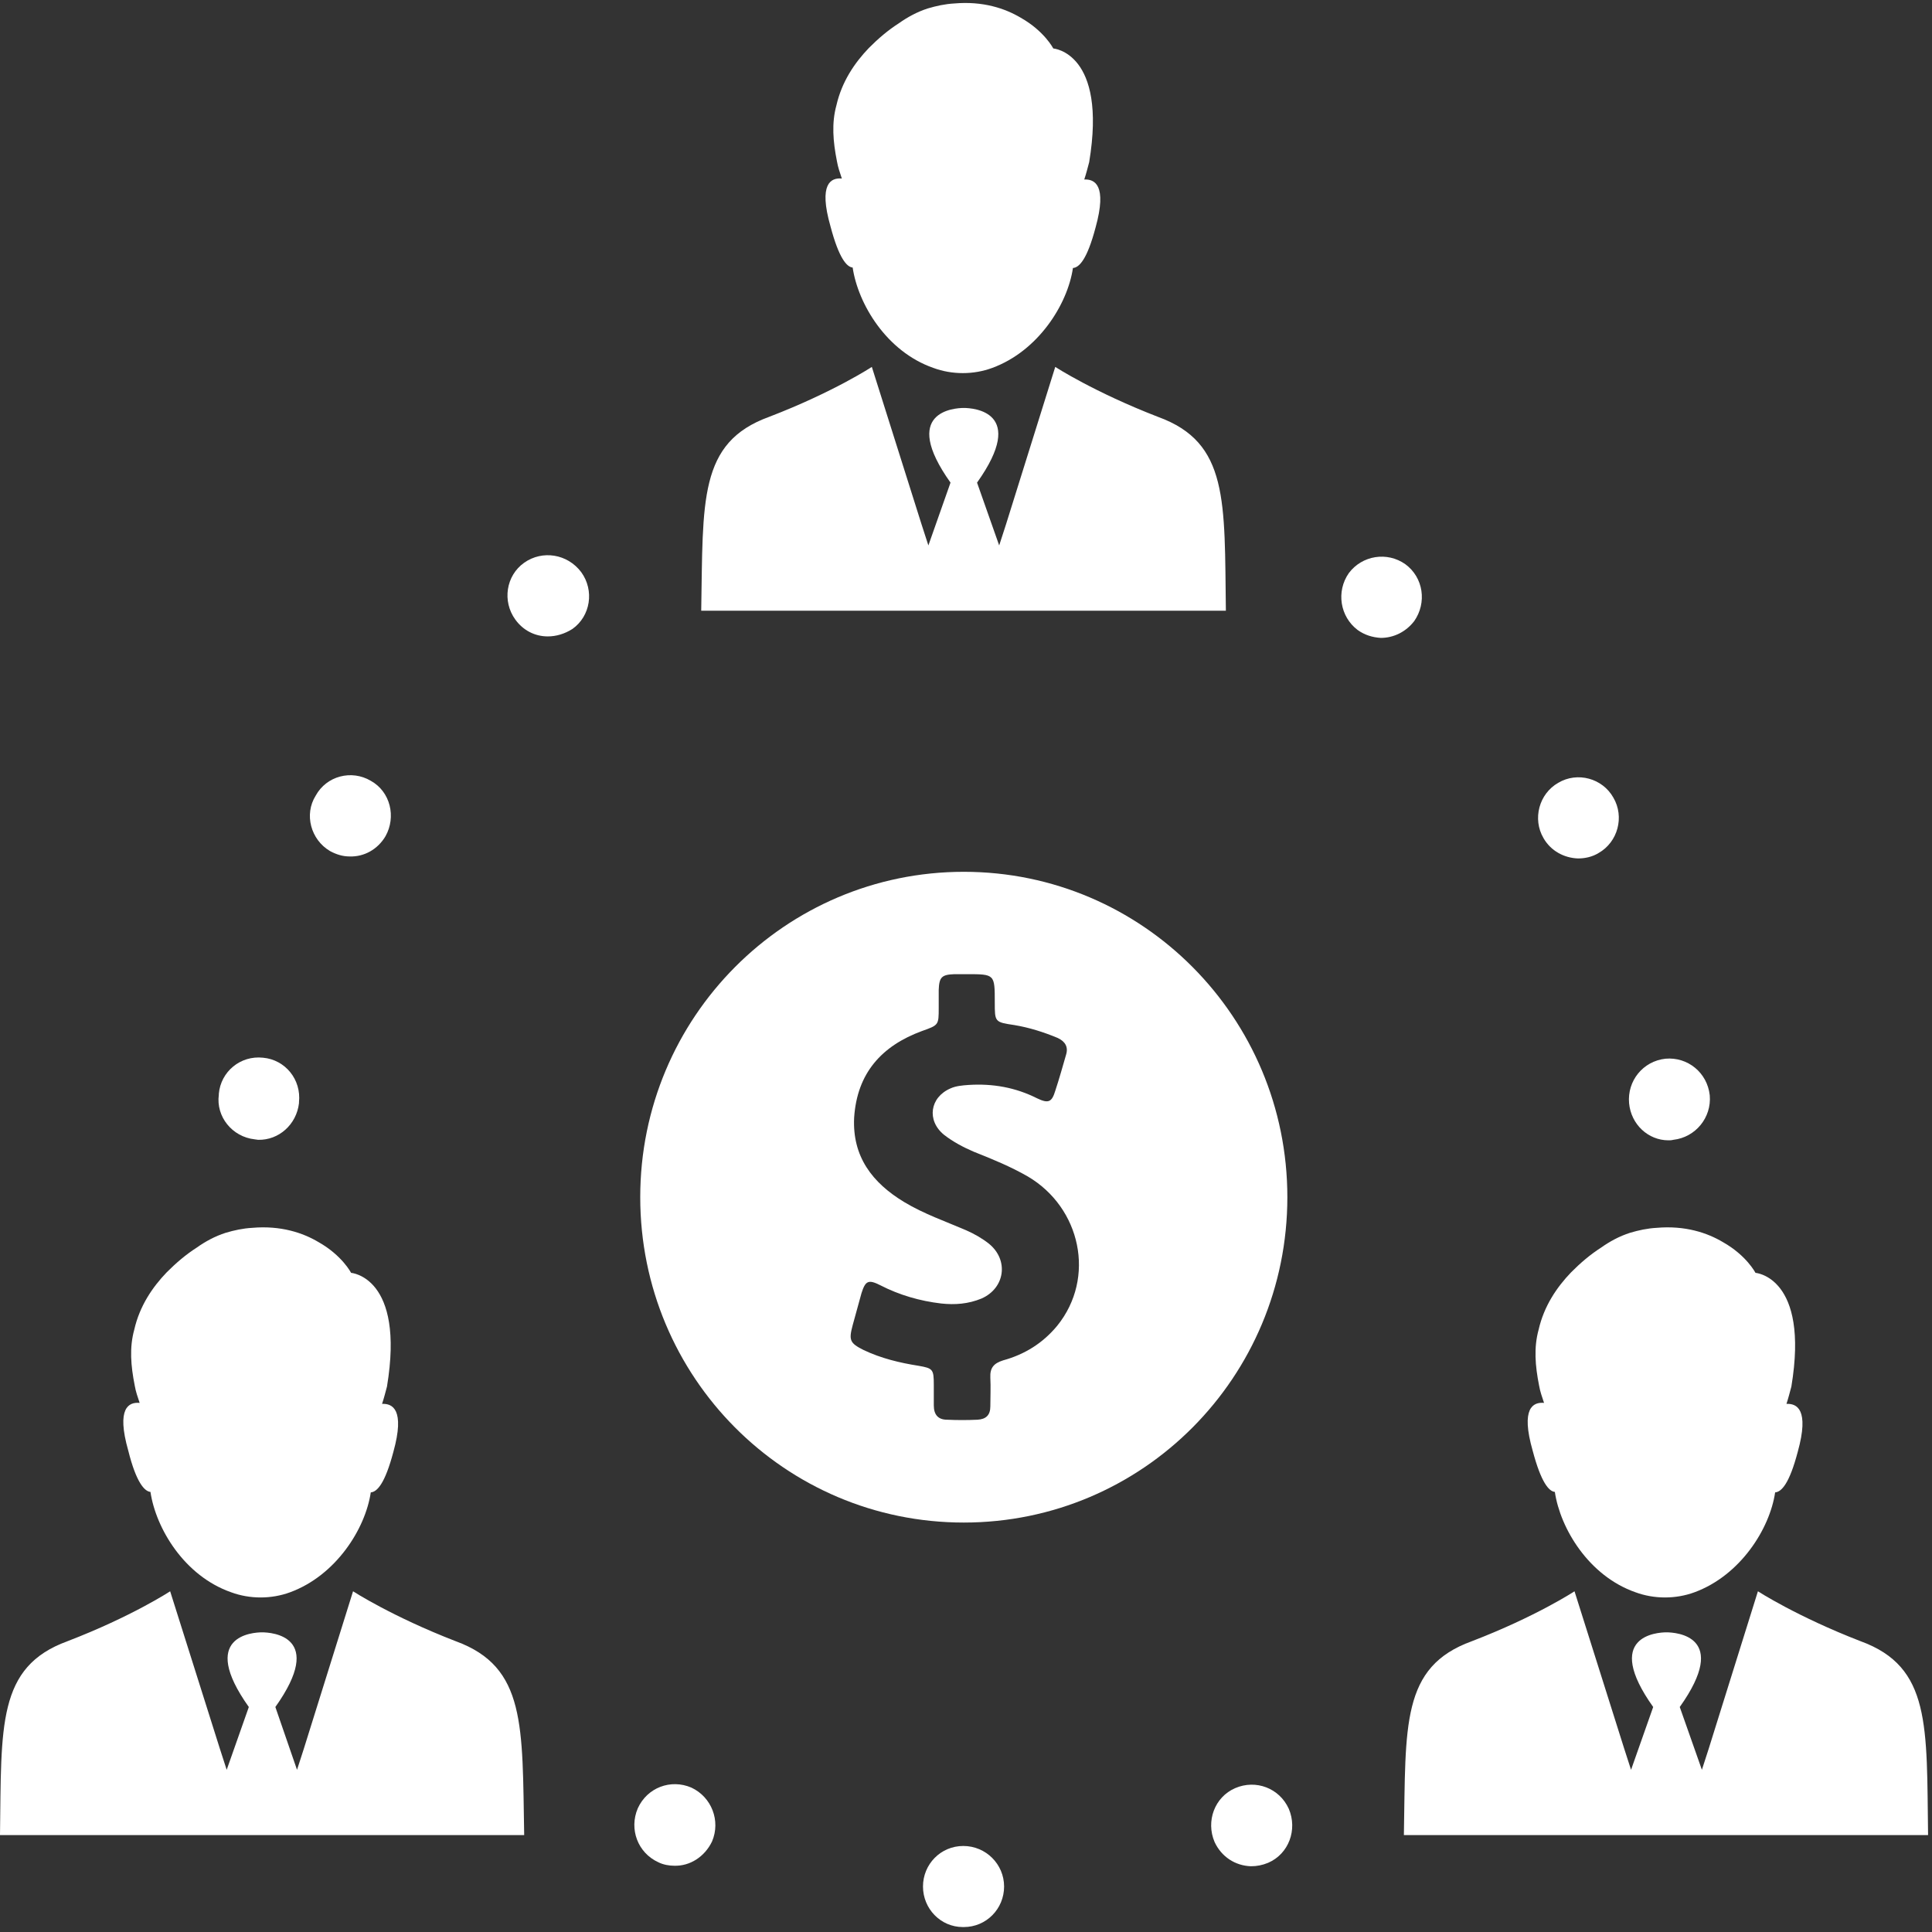
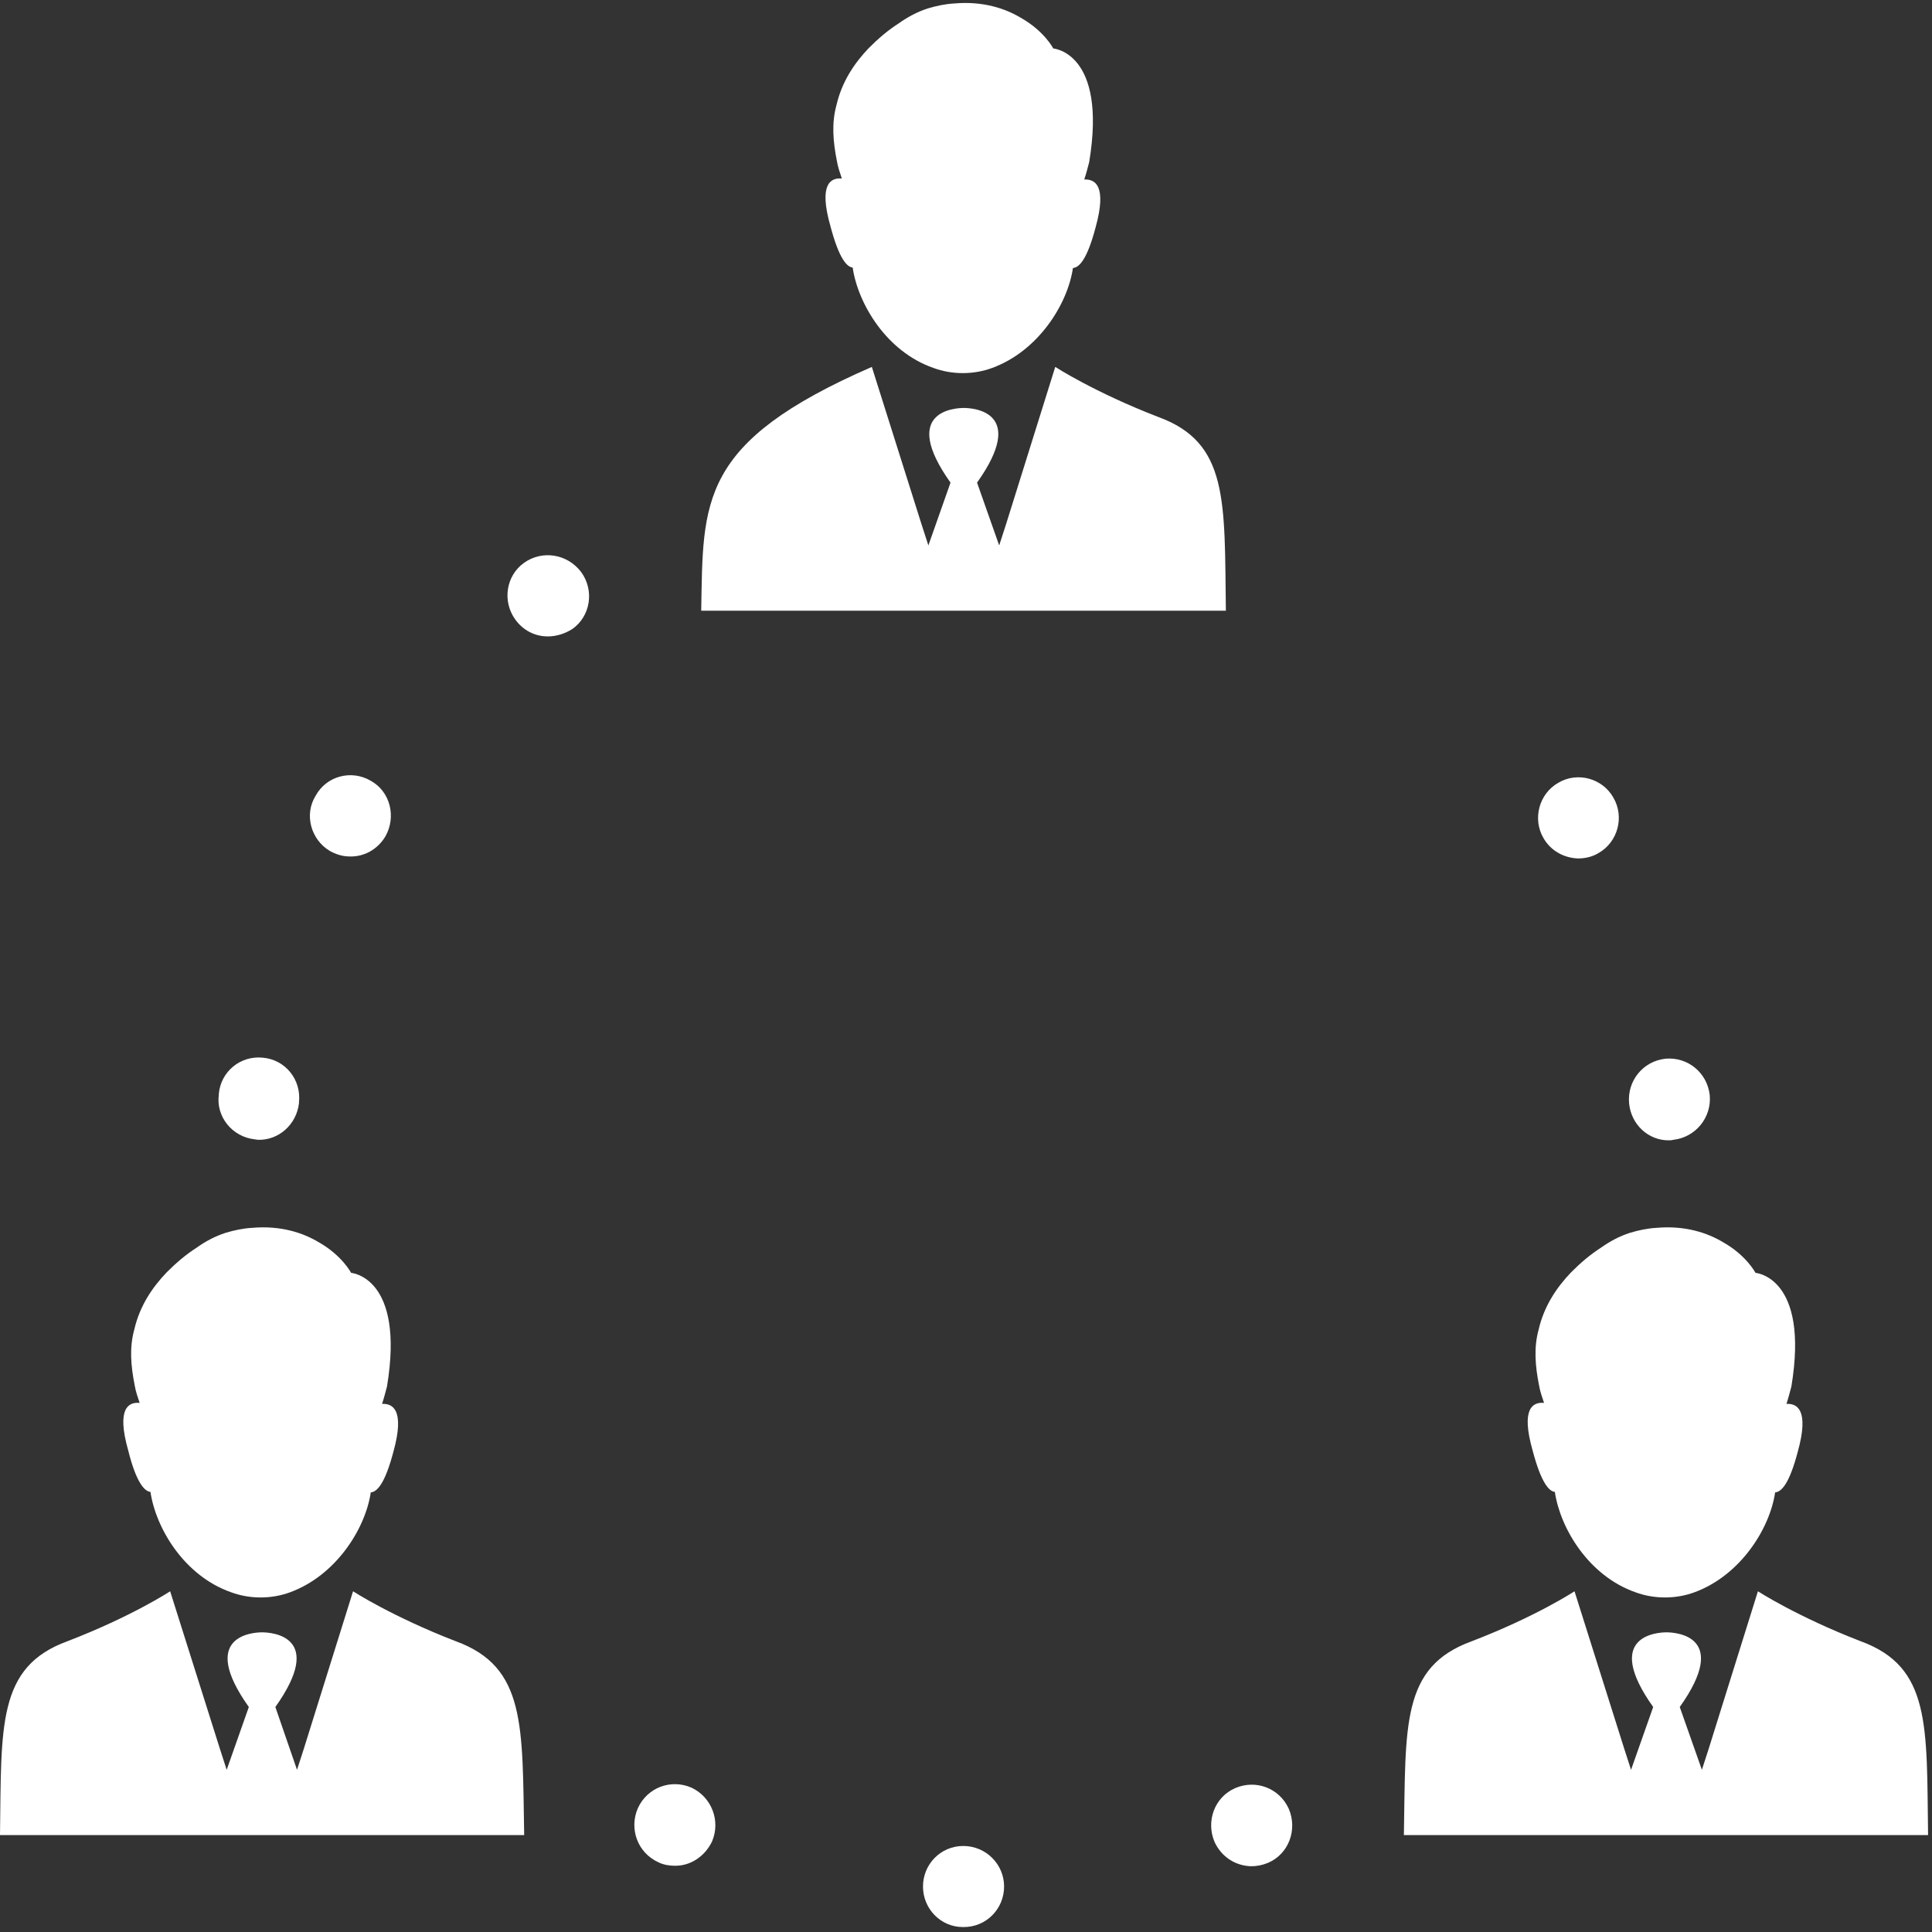
<svg xmlns="http://www.w3.org/2000/svg" width="57" height="57" viewBox="0 0 57 57" fill="none">
  <rect x="0" y="0" width="57" height="57" fill="#333333" stroke="none" />
  <path d="M49.224 33.643C49.267 33.643 49.311 33.643 49.369 33.628C50.022 33.555 50.501 32.972 50.443 32.315C50.37 31.644 49.79 31.177 49.137 31.235C48.47 31.308 48.005 31.892 48.063 32.548C48.121 33.176 48.629 33.643 49.224 33.643Z" fill="white" />
-   <path d="M41.724 18.324C42.101 17.784 41.999 17.04 41.462 16.646C40.926 16.267 40.186 16.384 39.794 16.909C39.417 17.449 39.533 18.193 40.055 18.587C40.258 18.733 40.49 18.805 40.737 18.82C41.114 18.82 41.477 18.645 41.724 18.324Z" fill="white" />
  <path d="M15.465 16.602C14.928 16.982 14.812 17.74 15.204 18.28C15.436 18.601 15.784 18.776 16.161 18.776C16.408 18.776 16.655 18.703 16.887 18.557C17.424 18.178 17.54 17.419 17.148 16.88C16.742 16.34 16.002 16.223 15.465 16.602Z" fill="white" />
  <path d="M36.443 52.755C35.834 53.017 35.572 53.732 35.834 54.345C36.037 54.782 36.443 55.045 36.907 55.06C37.081 55.06 37.241 55.03 37.415 54.958C38.024 54.695 38.285 53.98 38.024 53.367C37.749 52.755 37.052 52.492 36.443 52.755Z" fill="white" />
  <path d="M9.735 25.108C9.923 25.21 10.112 25.268 10.315 25.268C10.736 25.283 11.142 25.064 11.374 24.67C11.693 24.101 11.519 23.357 10.939 23.036C10.373 22.701 9.633 22.89 9.314 23.474C8.966 24.028 9.169 24.773 9.735 25.108Z" fill="white" />
  <path d="M28.42 54.462C27.753 54.462 27.231 55.001 27.231 55.658C27.231 56.314 27.753 56.854 28.406 56.854H28.435C29.102 56.854 29.624 56.314 29.624 55.658C29.624 55.001 29.087 54.462 28.42 54.462Z" fill="white" />
  <path d="M46.555 25.327C46.758 25.327 46.975 25.283 47.164 25.166C47.73 24.845 47.933 24.101 47.599 23.532C47.28 22.963 46.54 22.759 45.974 23.095C45.408 23.416 45.205 24.16 45.539 24.729C45.757 25.108 46.148 25.312 46.555 25.327Z" fill="white" />
  <path d="M7.515 33.614C7.544 33.614 7.587 33.628 7.616 33.628C8.226 33.643 8.748 33.176 8.821 32.548V32.519C8.893 31.848 8.414 31.265 7.762 31.206C7.094 31.133 6.514 31.615 6.456 32.271V32.3C6.369 32.942 6.848 33.541 7.515 33.614Z" fill="white" />
  <path d="M20.398 52.74C19.788 52.477 19.092 52.74 18.816 53.353C18.555 53.965 18.816 54.666 19.425 54.943C19.571 55.016 19.745 55.045 19.89 55.045C20.354 55.06 20.789 54.782 21.007 54.33C21.268 53.718 20.992 53.017 20.398 52.74Z" fill="white" />
  <path d="M13.448 48.422C11.562 47.692 10.416 46.948 10.416 46.948L8.966 51.587L8.763 52.215L8.124 50.362C9.618 48.261 8.008 48.159 7.732 48.159C7.457 48.159 5.847 48.261 7.341 50.362L6.688 52.215L6.485 51.587L5.02 46.948C5.02 46.948 3.888 47.692 1.988 48.422C-0.087 49.18 0.044 50.916 0 54.141H15.465C15.407 50.916 15.523 49.18 13.448 48.422Z" fill="white" />
  <path d="M4.439 44.016C4.599 45.095 5.44 46.496 6.819 46.977C7.37 47.181 8.008 47.181 8.559 46.977C9.909 46.481 10.779 45.11 10.939 44.03C11.127 44.016 11.359 43.768 11.606 42.834C11.954 41.579 11.577 41.404 11.272 41.419C11.33 41.244 11.374 41.069 11.417 40.908C11.954 37.669 10.358 37.553 10.358 37.553C10.358 37.553 10.097 37.042 9.401 36.648C8.937 36.371 8.284 36.152 7.442 36.225C7.167 36.24 6.906 36.298 6.659 36.371C6.34 36.473 6.05 36.633 5.803 36.809C5.484 37.013 5.194 37.261 4.918 37.538C4.497 37.976 4.12 38.53 3.961 39.23C3.815 39.756 3.859 40.295 3.975 40.879C4.004 41.054 4.062 41.215 4.12 41.39C3.801 41.36 3.424 41.535 3.786 42.805C4.019 43.738 4.265 44.001 4.439 44.016Z" fill="white" />
  <path d="M54.896 48.422C53.01 47.692 51.864 46.948 51.864 46.948L50.414 51.587L50.211 52.215L49.558 50.362C51.052 48.261 49.442 48.159 49.166 48.159C48.89 48.159 47.28 48.261 48.774 50.362L48.121 52.215L47.918 51.587L46.453 46.948C46.453 46.948 45.322 47.692 43.421 48.422C41.332 49.18 41.477 50.902 41.419 54.141H56.884C56.84 50.916 56.971 49.18 54.896 48.422Z" fill="white" />
  <path d="M45.873 44.016C46.032 45.095 46.874 46.496 48.252 46.977C48.803 47.181 49.442 47.181 49.993 46.977C51.342 46.481 52.213 45.11 52.372 44.03C52.561 44.016 52.793 43.768 53.039 42.834C53.388 41.579 53.011 41.404 52.706 41.419C52.764 41.244 52.807 41.069 52.851 40.908C53.388 37.669 51.792 37.553 51.792 37.553C51.792 37.553 51.531 37.042 50.834 36.648C50.37 36.371 49.717 36.152 48.876 36.225C48.6 36.24 48.339 36.298 48.092 36.371C47.773 36.473 47.483 36.633 47.236 36.809C46.917 37.013 46.627 37.261 46.352 37.538C45.931 37.976 45.554 38.53 45.394 39.23C45.249 39.756 45.292 40.295 45.408 40.879C45.438 41.054 45.496 41.215 45.554 41.39C45.234 41.36 44.857 41.535 45.22 42.805C45.467 43.738 45.699 44.001 45.873 44.016Z" fill="white" />
-   <path d="M28.449 18.018H36.167C36.124 14.779 36.254 13.057 34.165 12.299C32.279 11.569 31.133 10.825 31.133 10.825L29.682 15.465L29.479 16.092L28.826 14.239C30.321 12.138 28.71 12.036 28.435 12.036C28.159 12.036 26.549 12.138 28.043 14.239L27.39 16.092L27.187 15.465L25.722 10.825C25.722 10.825 24.59 11.569 22.69 12.299C20.601 13.057 20.746 14.779 20.688 18.018H28.449Z" fill="white" />
+   <path d="M28.449 18.018H36.167C36.124 14.779 36.254 13.057 34.165 12.299C32.279 11.569 31.133 10.825 31.133 10.825L29.682 15.465L29.479 16.092L28.826 14.239C30.321 12.138 28.71 12.036 28.435 12.036C28.159 12.036 26.549 12.138 28.043 14.239L27.39 16.092L27.187 15.465L25.722 10.825C20.601 13.057 20.746 14.779 20.688 18.018H28.449Z" fill="white" />
  <path d="M25.156 7.893C25.316 8.972 26.157 10.373 27.535 10.854C28.087 11.059 28.725 11.059 29.276 10.854C30.625 10.358 31.496 8.987 31.655 7.907C31.844 7.893 32.076 7.645 32.323 6.711C32.671 5.456 32.294 5.281 31.989 5.296C32.047 5.121 32.091 4.946 32.134 4.785C32.671 1.546 31.075 1.43 31.075 1.43C31.075 1.43 30.814 0.919 30.118 0.525C29.653 0.248 29 0.029 28.159 0.102C27.883 0.117 27.622 0.175 27.376 0.248C27.056 0.35 26.766 0.511 26.52 0.686C26.201 0.89 25.91 1.138 25.635 1.415C25.214 1.853 24.837 2.407 24.677 3.107C24.532 3.633 24.576 4.173 24.692 4.756C24.721 4.931 24.779 5.092 24.837 5.267C24.518 5.238 24.14 5.413 24.503 6.682C24.75 7.616 24.982 7.878 25.156 7.893Z" fill="white" />
-   <path d="M28.435 25.721C23.169 25.721 18.889 30.01 18.889 35.32C18.889 40.631 23.154 44.92 28.435 44.92C33.715 44.92 37.981 40.631 37.981 35.32C37.981 30.024 33.715 25.721 28.435 25.721ZM31.191 39.114C30.77 39.624 30.234 39.96 29.595 40.135C29.32 40.222 29.204 40.354 29.218 40.645C29.233 40.923 29.218 41.214 29.218 41.492C29.218 41.754 29.087 41.871 28.841 41.886C28.536 41.9 28.232 41.9 27.942 41.886C27.68 41.886 27.55 41.74 27.55 41.462V40.85C27.55 40.398 27.521 40.368 27.1 40.295C26.549 40.208 25.997 40.077 25.475 39.828C25.069 39.624 25.04 39.537 25.156 39.099C25.243 38.778 25.33 38.472 25.417 38.151C25.533 37.786 25.62 37.742 25.968 37.917C26.534 38.209 27.143 38.384 27.767 38.457C28.174 38.501 28.565 38.472 28.957 38.311C29.653 38.005 29.769 37.173 29.175 36.692C28.971 36.531 28.739 36.4 28.507 36.298C27.898 36.035 27.26 35.816 26.679 35.466C25.736 34.897 25.142 34.124 25.2 32.971C25.287 31.659 26.012 30.856 27.202 30.418C27.695 30.243 27.695 30.243 27.695 29.733V29.207C27.709 28.828 27.782 28.755 28.159 28.741H28.522C29.349 28.741 29.349 28.741 29.349 29.572C29.349 30.156 29.349 30.156 29.929 30.243C30.364 30.316 30.785 30.448 31.206 30.623C31.423 30.725 31.525 30.885 31.452 31.119C31.351 31.469 31.249 31.834 31.133 32.184C31.032 32.519 30.93 32.563 30.596 32.403C29.958 32.082 29.291 31.965 28.58 32.009C28.391 32.023 28.203 32.038 28.043 32.111C27.434 32.373 27.332 33.059 27.854 33.482C28.116 33.686 28.42 33.847 28.725 33.978C29.276 34.197 29.813 34.416 30.321 34.708C31.887 35.627 32.337 37.698 31.191 39.114Z" fill="white" />
</svg>